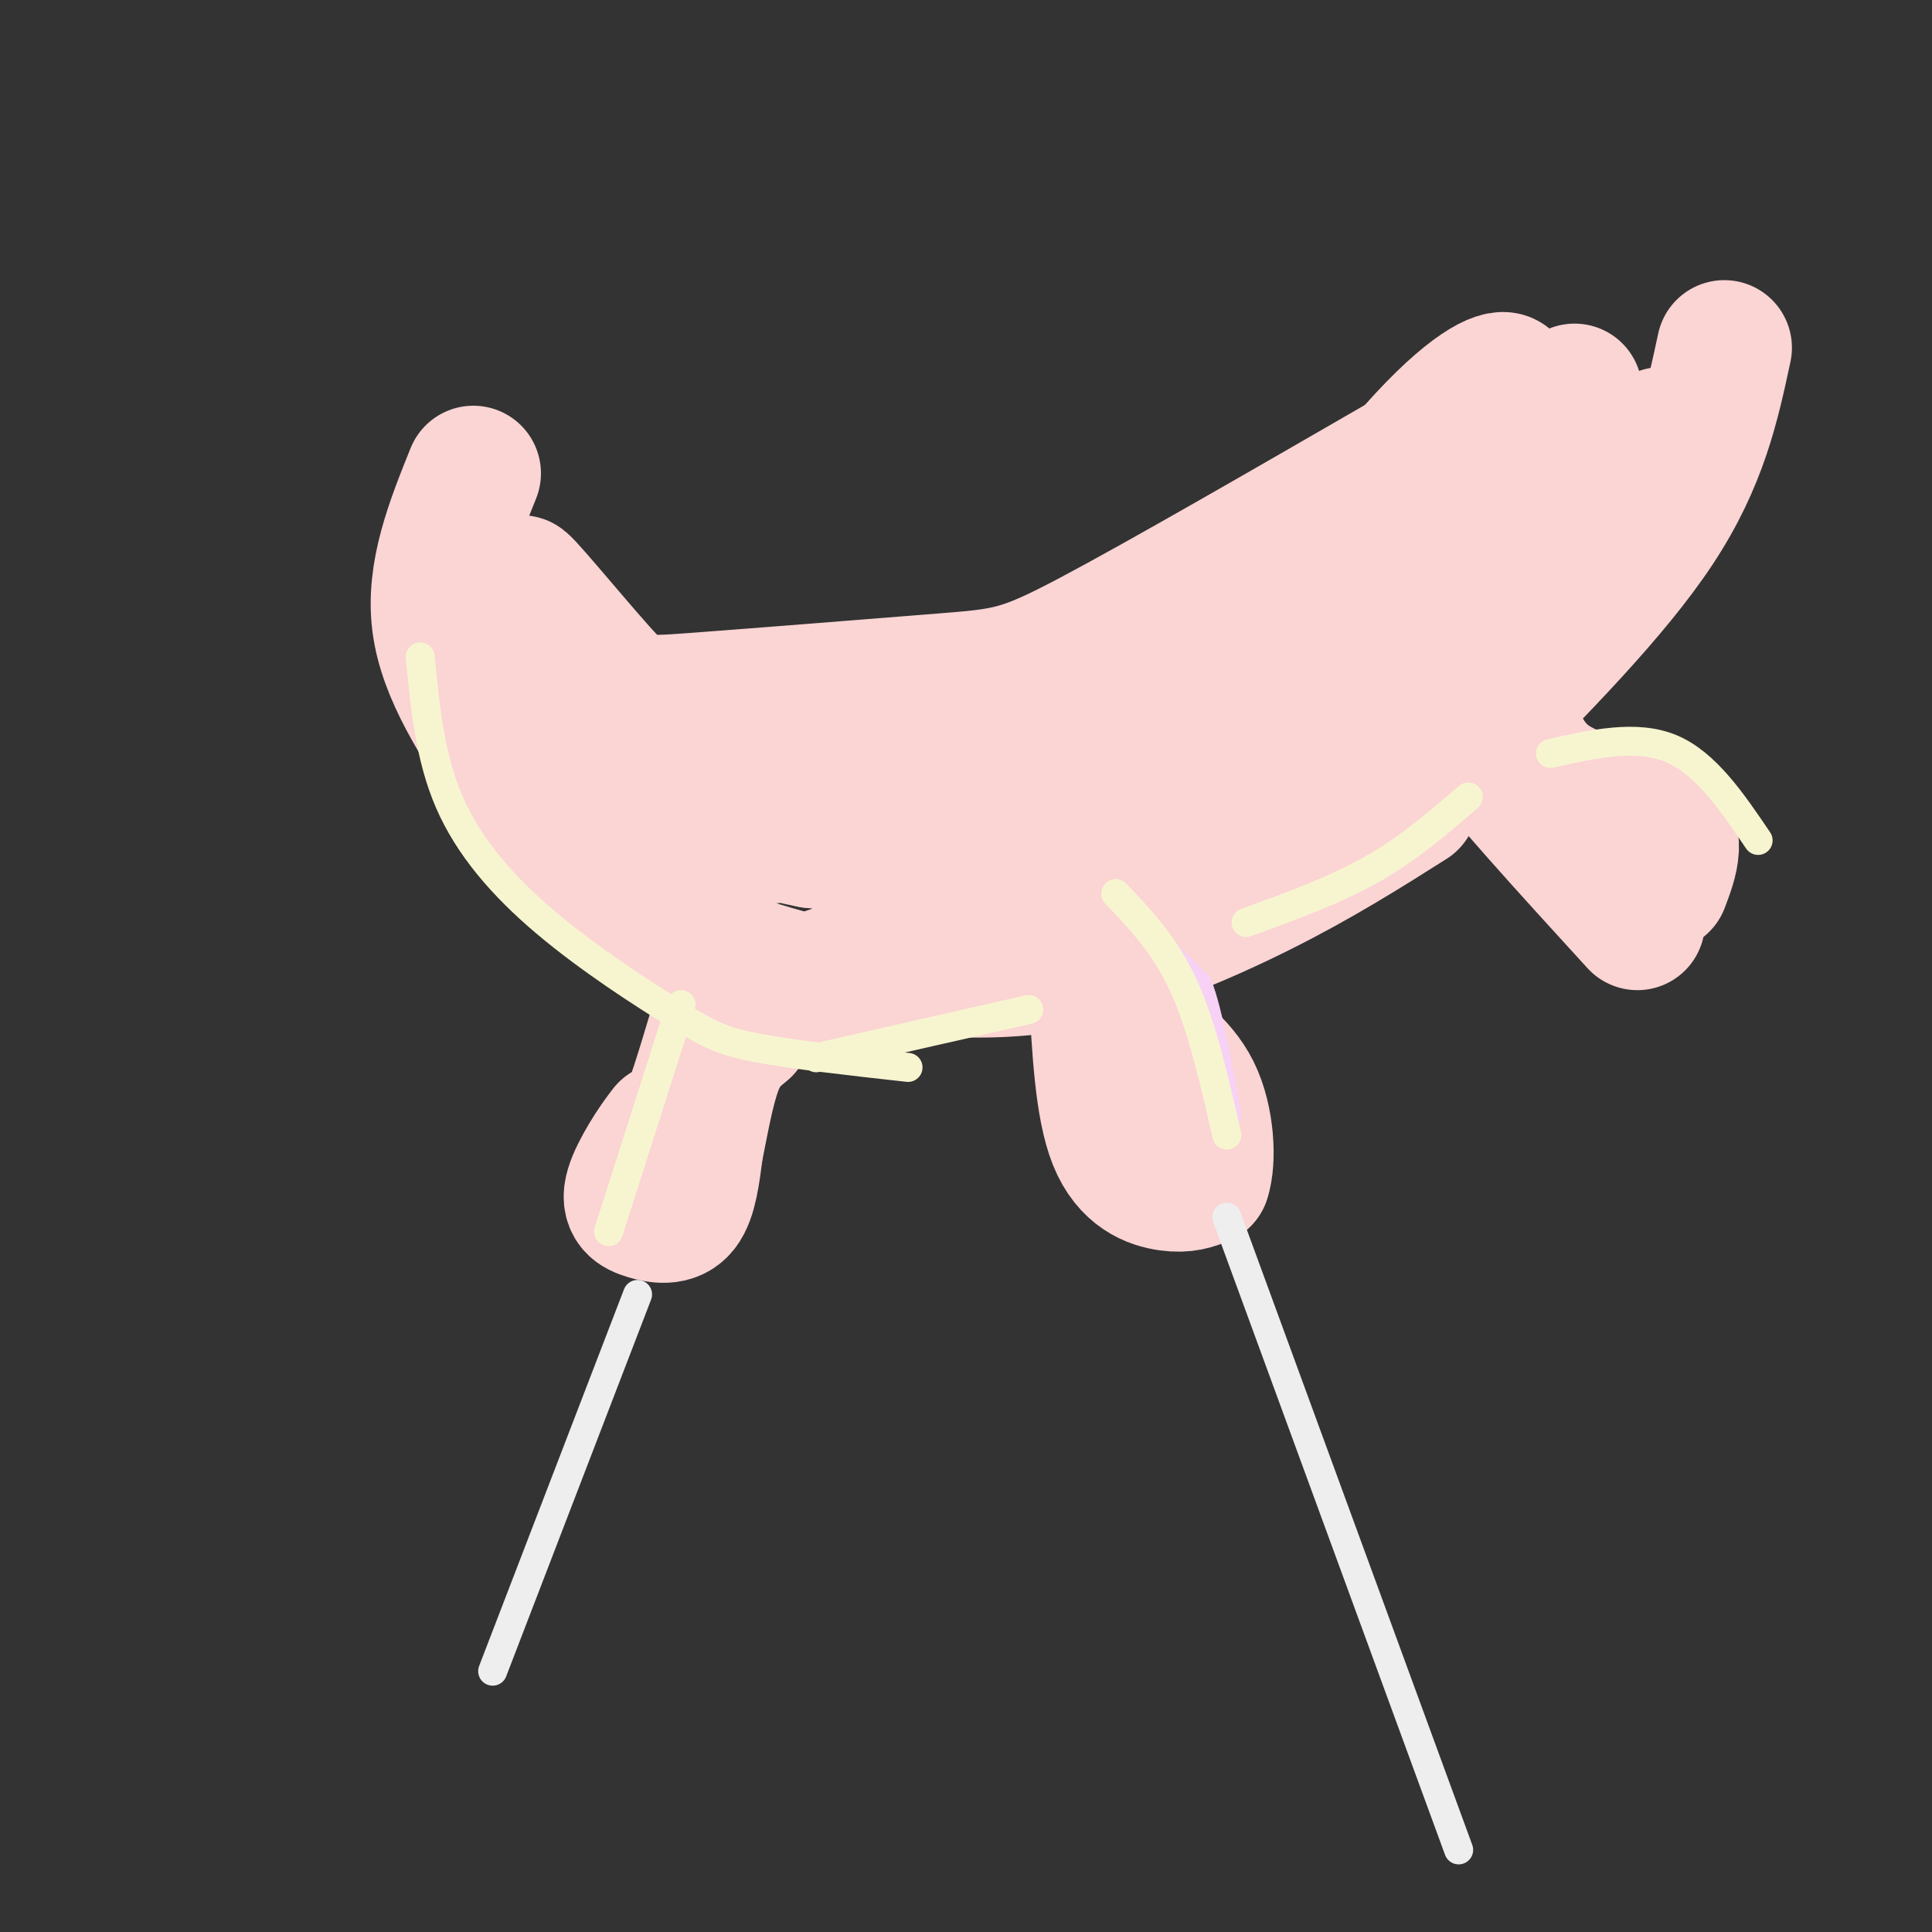
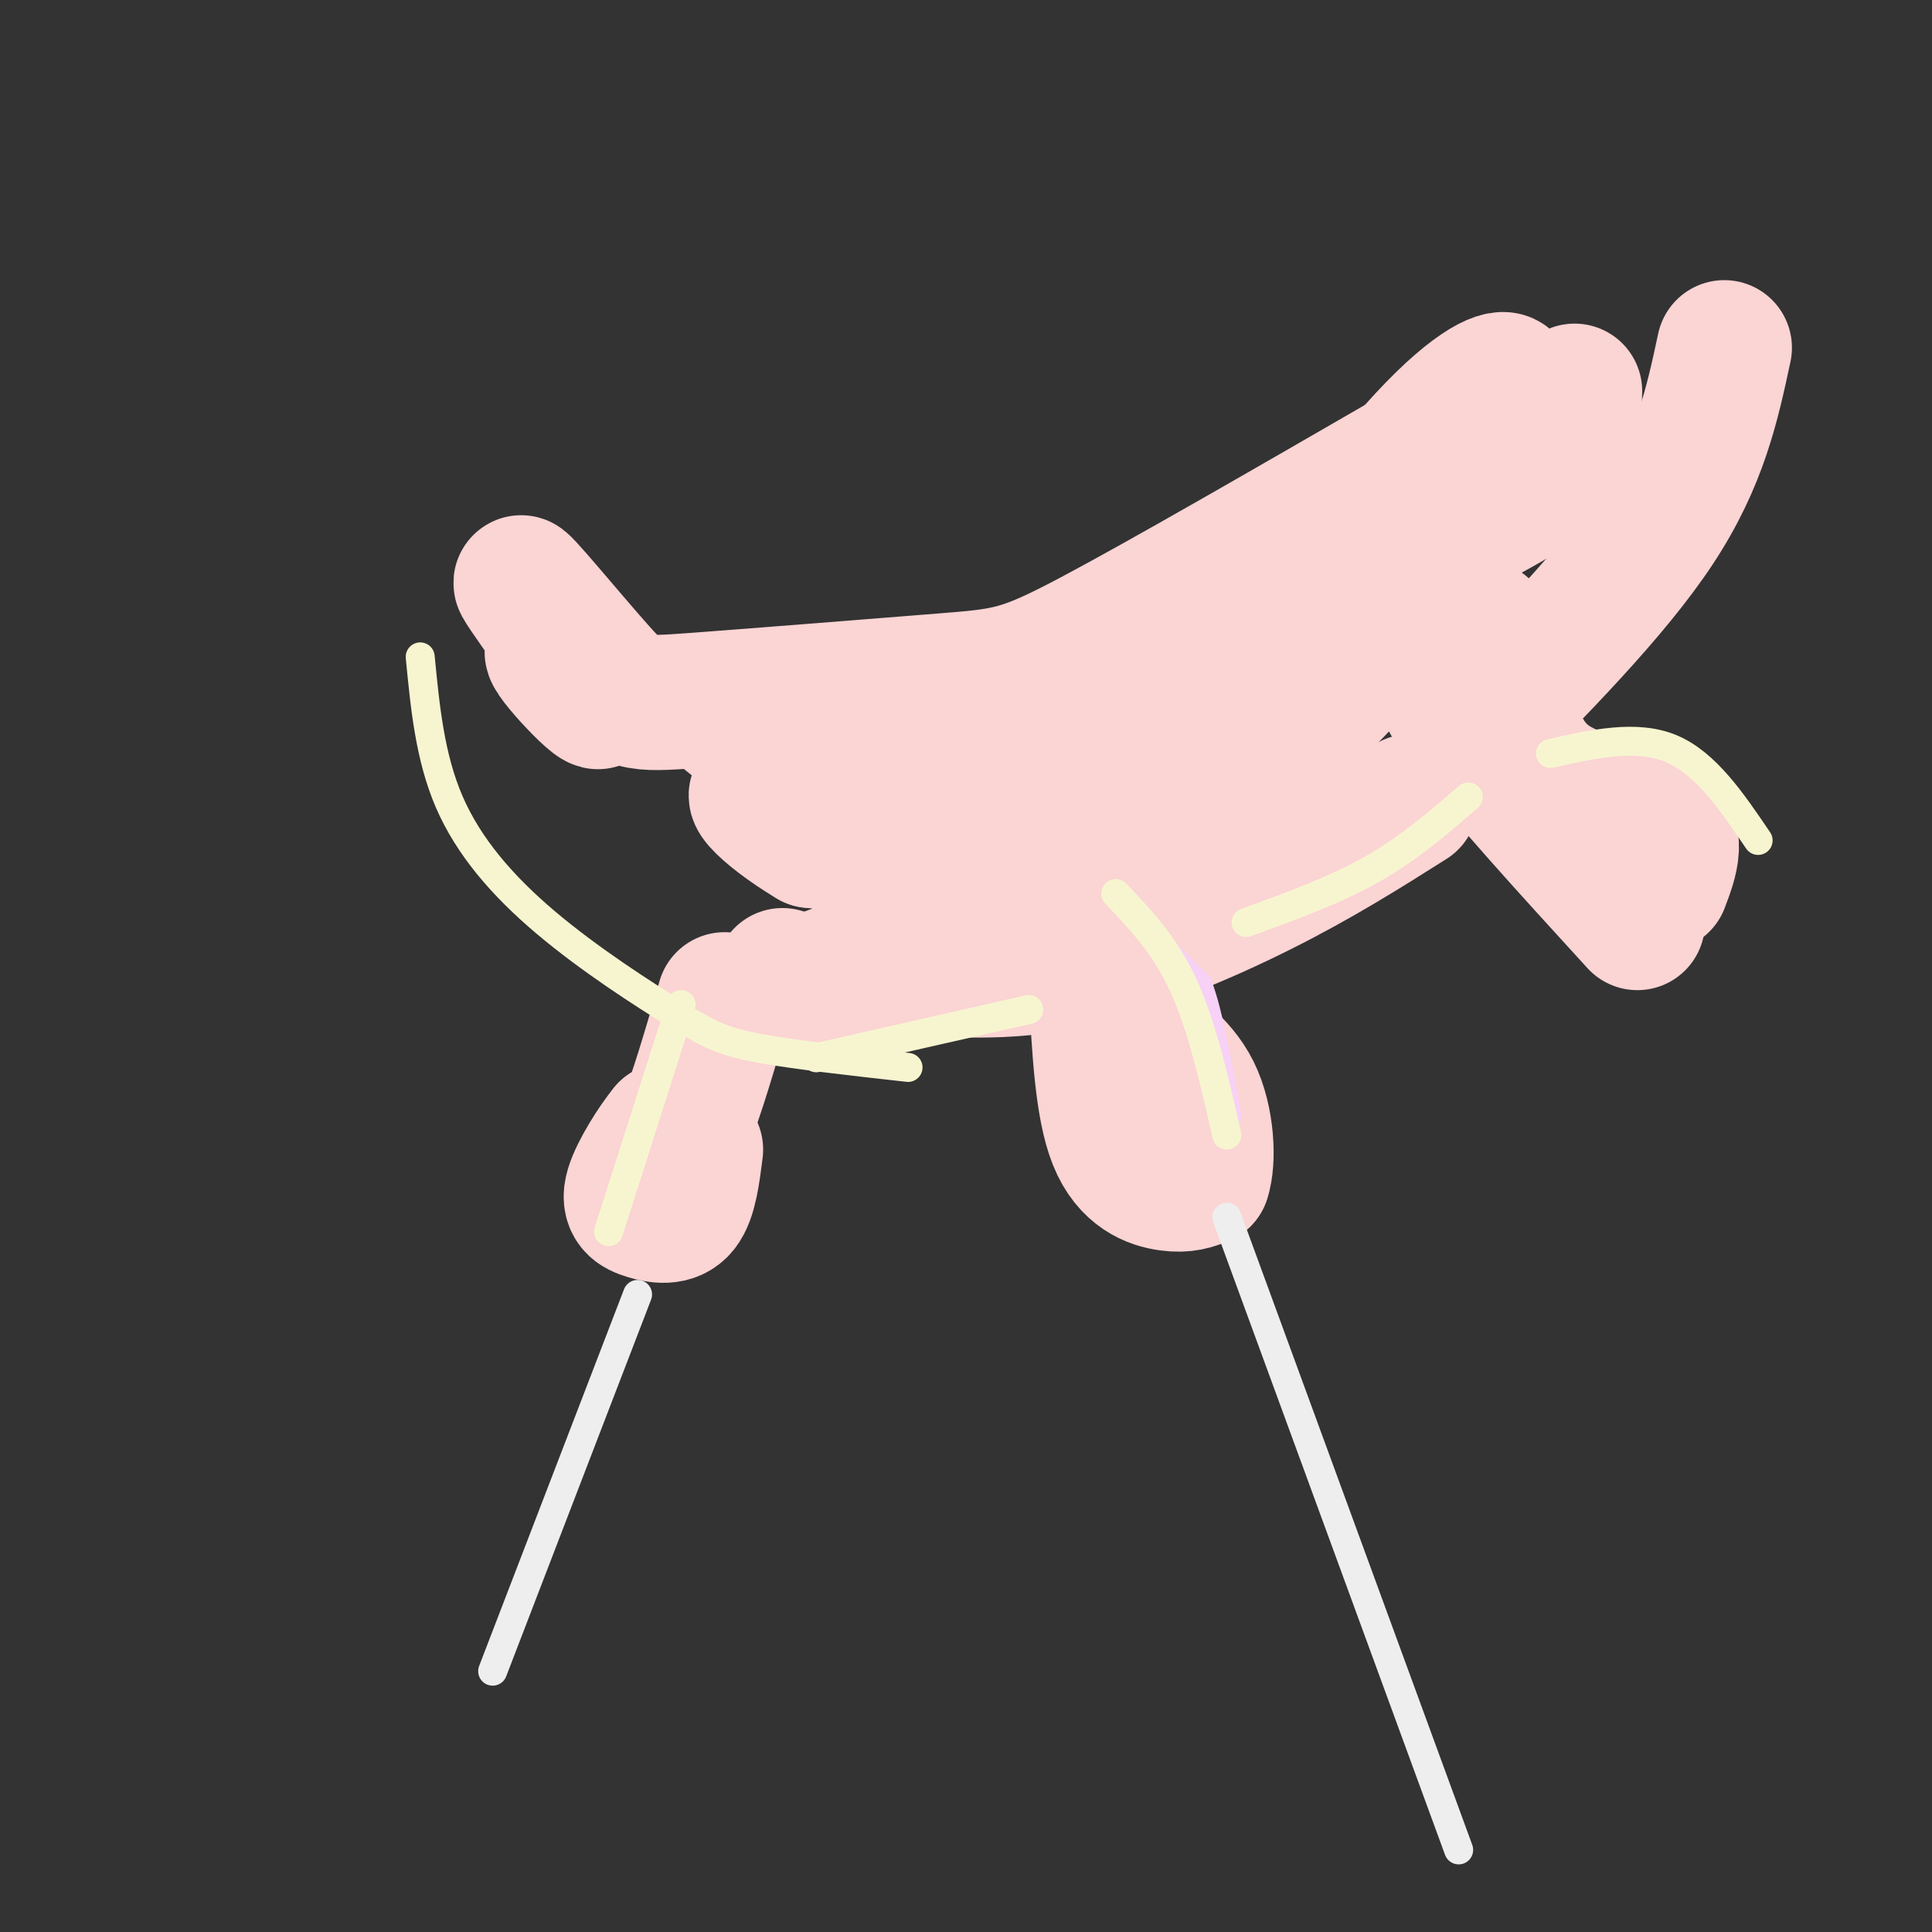
<svg xmlns="http://www.w3.org/2000/svg" viewBox="0 0 400 400" version="1.1">
  <rect x="0" y="0" width="400" height="400" fill="#333333" stroke="none" />
  <g fill="none" stroke="#FBD4D4" stroke-width="28" stroke-linecap="round" stroke-linejoin="round">
-     <path d="M98,98c-4.167,10.345 -8.333,20.690 -7,31c1.333,10.310 8.167,20.583 15,31c6.833,10.417 13.667,20.976 23,28c9.333,7.024 21.167,10.512 33,14" />
    <path d="M162,202c7.667,2.500 10.333,1.750 13,1" />
    <path d="M150,207c-3.000,10.250 -6.000,20.500 -8,25c-2.000,4.500 -3.000,3.250 -4,2" />
    <path d="M138,234c-2.284,2.746 -5.994,8.612 -7,12c-1.006,3.388 0.691,4.297 3,5c2.309,0.703 5.231,1.201 7,-1c1.769,-2.201 2.384,-7.100 3,-12" />
-     <path d="M144,238c1.089,-5.289 2.311,-12.511 4,-17c1.689,-4.489 3.844,-6.244 6,-8" />
    <path d="M186,200c11.022,0.844 22.044,1.689 35,-1c12.956,-2.689 27.844,-8.911 40,-15c12.156,-6.089 21.578,-12.044 31,-18" />
    <path d="M227,205c0.622,12.067 1.244,24.133 4,31c2.756,6.867 7.644,8.533 11,9c3.356,0.467 5.178,-0.267 7,-1" />
    <path d="M249,244c1.262,-3.607 0.917,-12.125 -2,-18c-2.917,-5.875 -8.405,-9.107 -11,-12c-2.595,-2.893 -2.298,-5.446 -2,-8" />
    <path d="M298,136c-0.417,2.917 -0.833,5.833 6,15c6.833,9.167 20.917,24.583 35,40" />
    <path d="M344,183c1.911,-5.044 3.822,-10.089 -1,-13c-4.822,-2.911 -16.378,-3.689 -23,-9c-6.622,-5.311 -8.311,-15.156 -10,-25" />
    <path d="M310,136c-2.167,-5.167 -2.583,-5.583 -3,-6" />
    <path d="M303,154c15.500,-15.667 31.000,-31.333 40,-45c9.000,-13.667 11.500,-25.333 14,-37" />
-     <path d="M344,90c-17.577,19.048 -35.155,38.095 -48,51c-12.845,12.905 -20.958,19.667 -35,28c-14.042,8.333 -34.012,18.238 -50,24c-15.988,5.762 -27.994,7.381 -40,9" />
    <path d="M171,202c7.905,-3.034 47.669,-15.119 77,-35c29.331,-19.881 48.230,-47.556 51,-52c2.770,-4.444 -10.587,14.345 -25,27c-14.413,12.655 -29.880,19.176 -43,24c-13.120,4.824 -23.891,7.950 -34,9c-10.109,1.050 -19.554,0.025 -29,-1" />
-     <path d="M168,174c-11.303,-2.174 -25.061,-7.108 -35,-13c-9.939,-5.892 -16.061,-12.740 -7,-8c9.061,4.740 33.303,21.069 34,20c0.697,-1.069 -22.152,-19.534 -45,-38" />
+     <path d="M168,174c-9.939,-5.892 -16.061,-12.740 -7,-8c9.061,4.740 33.303,21.069 34,20c0.697,-1.069 -22.152,-19.534 -45,-38" />
    <path d="M115,135c-3.725,-1.895 9.463,12.368 9,10c-0.463,-2.368 -14.576,-21.368 -16,-24c-1.424,-2.632 9.842,11.104 16,18c6.158,6.896 7.207,6.951 20,6c12.793,-0.951 37.329,-2.910 51,-4c13.671,-1.090 16.477,-1.311 31,-9c14.523,-7.689 40.761,-22.844 67,-38" />
    <path d="M293,94c15.162,-9.327 19.567,-13.645 19,-15c-0.567,-1.355 -6.105,0.252 -17,12c-10.895,11.748 -27.146,33.638 -36,45c-8.854,11.362 -10.310,12.196 -20,15c-9.690,2.804 -27.615,7.579 -35,10c-7.385,2.421 -4.230,2.489 -13,-1c-8.770,-3.489 -29.464,-10.533 -25,-13c4.464,-2.467 34.086,-0.356 46,1c11.914,1.356 6.118,1.959 19,-5c12.882,-6.959 44.441,-21.479 76,-36" />
    <path d="M307,107c15.778,-8.444 17.222,-11.556 18,-15c0.778,-3.444 0.889,-7.222 1,-11" />
  </g>
  <g fill="none" stroke="#EEEEEE" stroke-width="6" stroke-linecap="round" stroke-linejoin="round">
    <path d="M132,268c0.000,0.000 -30.000,78.000 -30,78" />
    <path d="M254,252c0.000,0.000 48.000,131.000 48,131" />
  </g>
  <g fill="none" stroke="#FBD4D4" stroke-width="6" stroke-linecap="round" stroke-linejoin="round">
    <path d="M241,204c-5.467,-1.778 -10.933,-3.556 -10,-3c0.933,0.556 8.267,3.444 13,7c4.733,3.556 6.867,7.778 9,12" />
  </g>
  <g fill="none" stroke="#F8D1F6" stroke-width="6" stroke-linecap="round" stroke-linejoin="round">
    <path d="M241,197c0.000,0.000 7.000,7.000 7,7" />
    <path d="M248,204c2.167,5.667 4.083,16.333 6,27" />
  </g>
  <g fill="none" stroke="#F7F5D0" stroke-width="6" stroke-linecap="round" stroke-linejoin="round">
    <path d="M231,185c5.083,5.333 10.167,10.667 14,19c3.833,8.333 6.417,19.667 9,31" />
    <path d="M258,191c9.167,-3.333 18.333,-6.667 26,-11c7.667,-4.333 13.833,-9.667 20,-15" />
    <path d="M321,156c8.917,-2.000 17.833,-4.000 25,-1c7.167,3.000 12.583,11.000 18,19" />
    <path d="M141,208c0.000,0.000 -15.000,47.000 -15,47" />
    <path d="M87,136c1.003,10.375 2.006,20.750 6,30c3.994,9.250 10.978,17.376 20,25c9.022,7.624 20.083,14.745 27,19c6.917,4.255 9.691,5.644 17,7c7.309,1.356 19.155,2.678 31,4" />
    <path d="M169,219c0.000,0.000 44.000,-10.000 44,-10" />
  </g>
</svg>